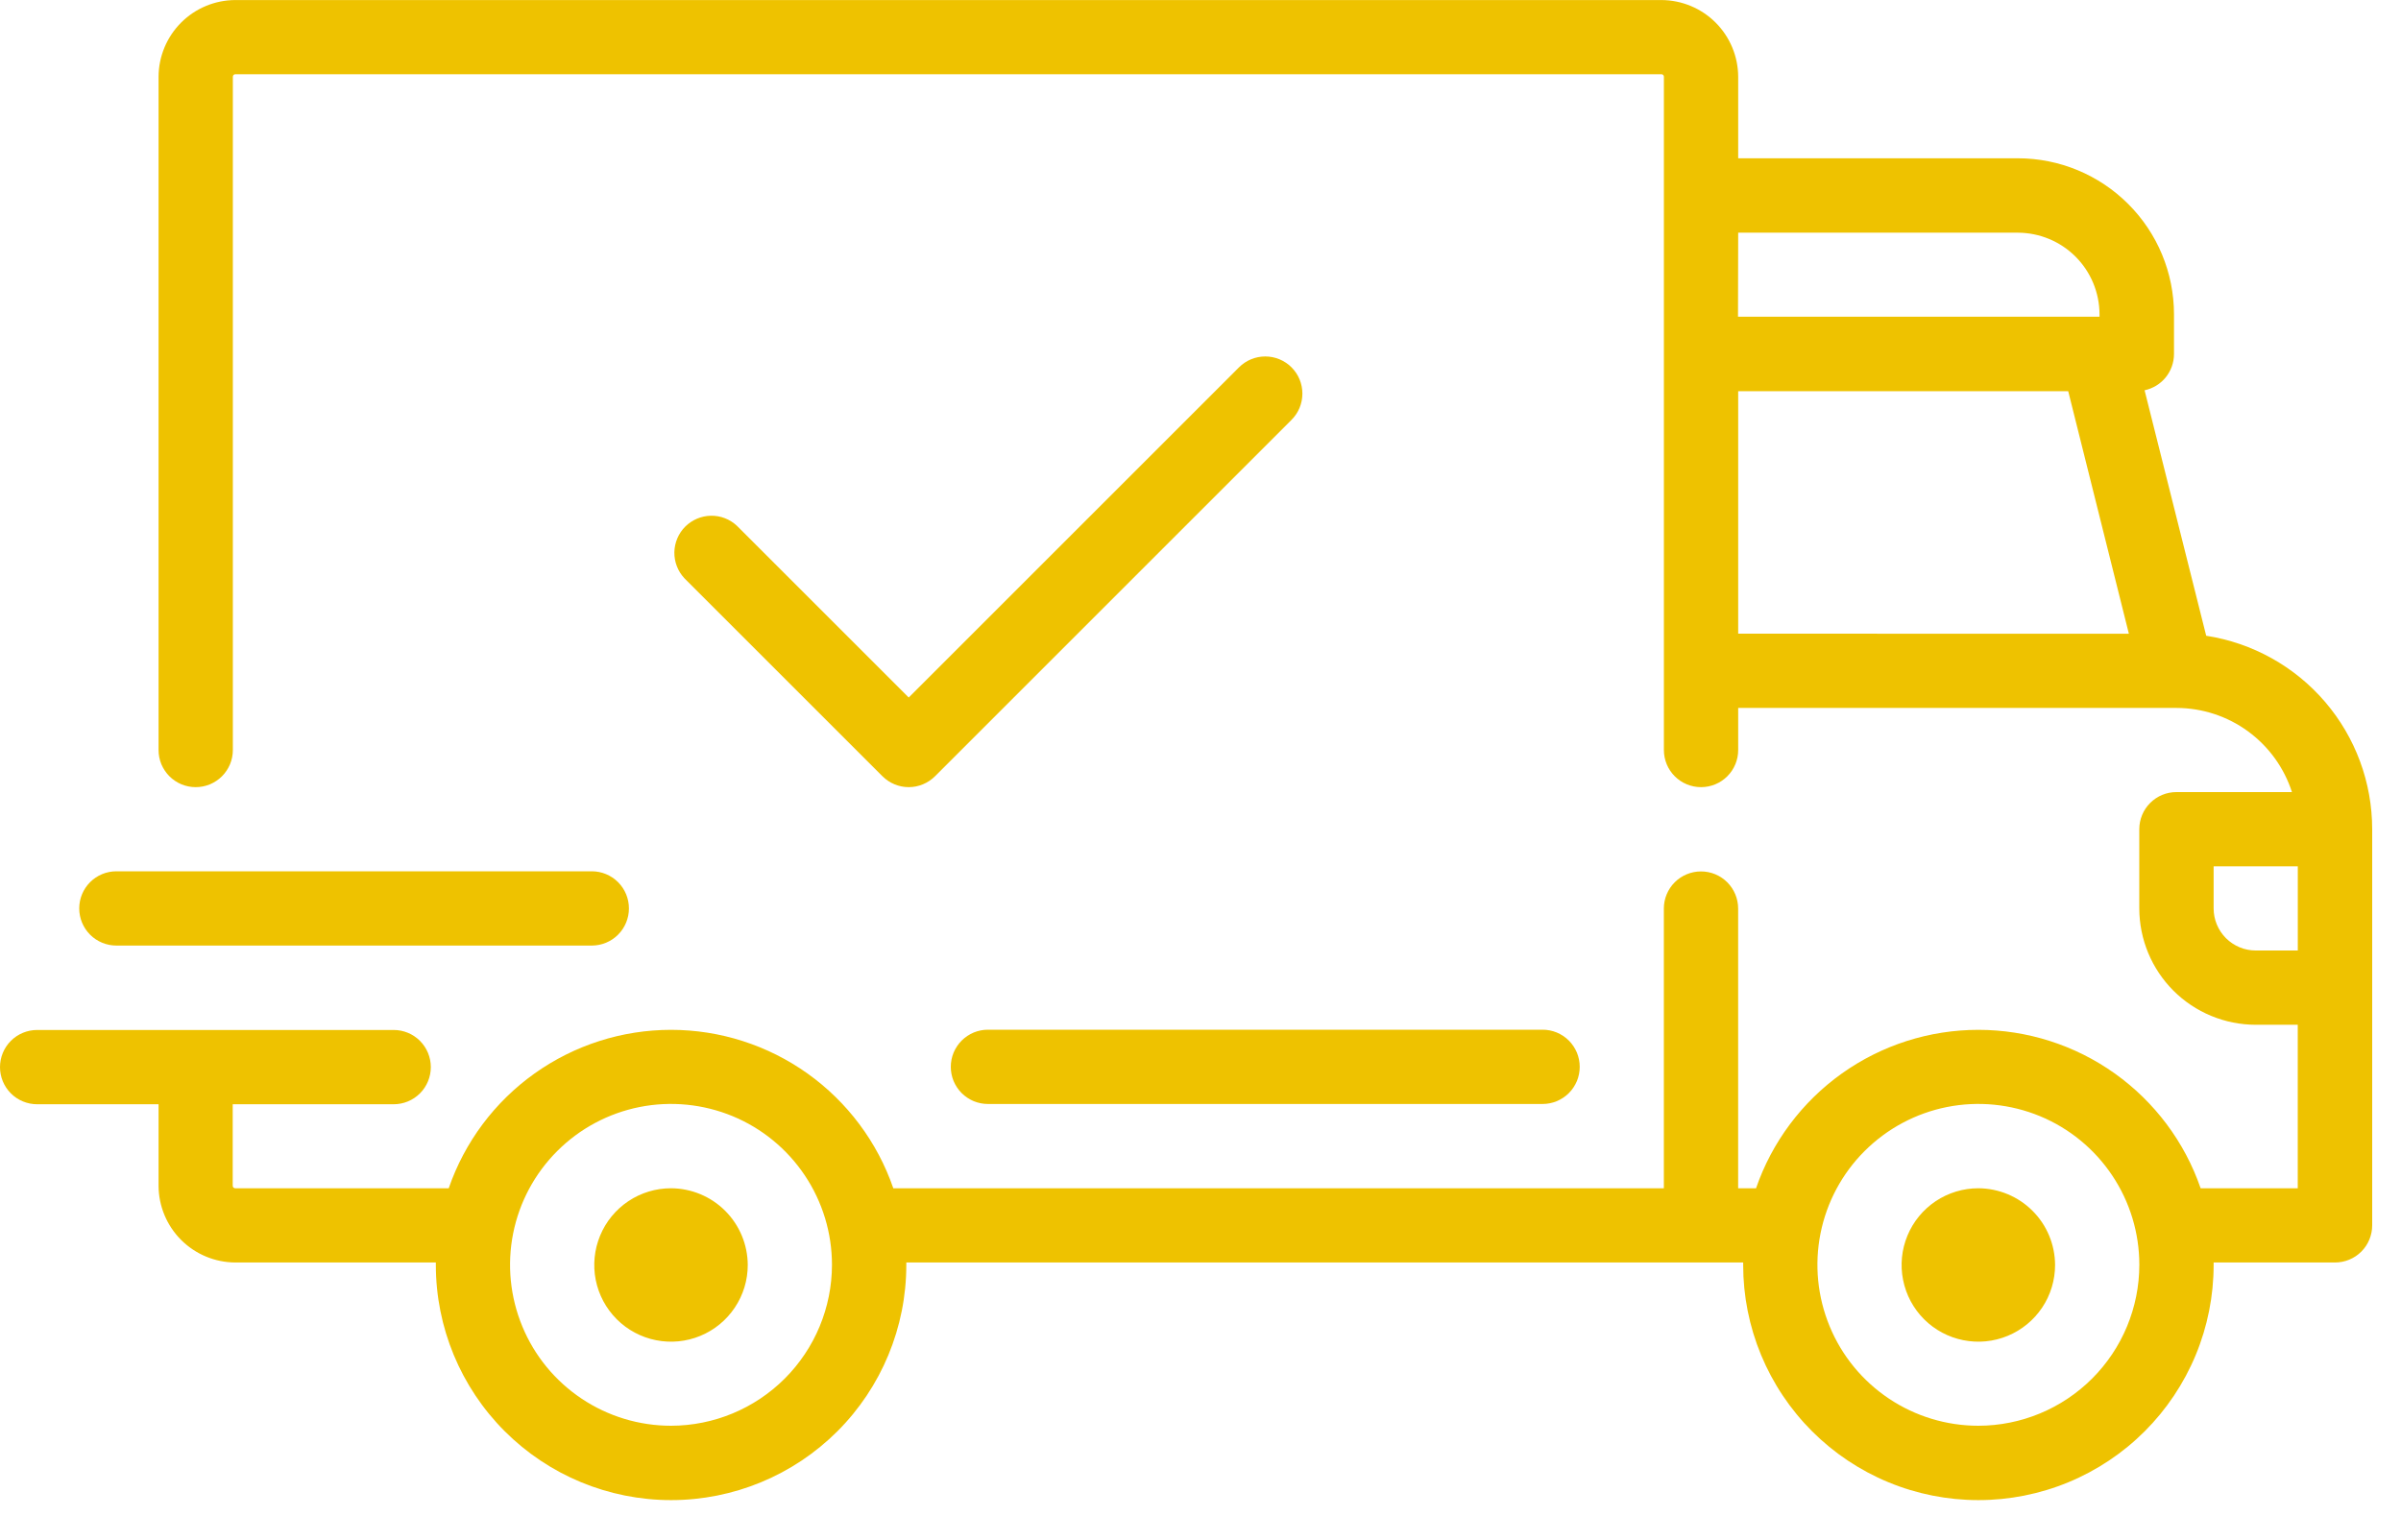
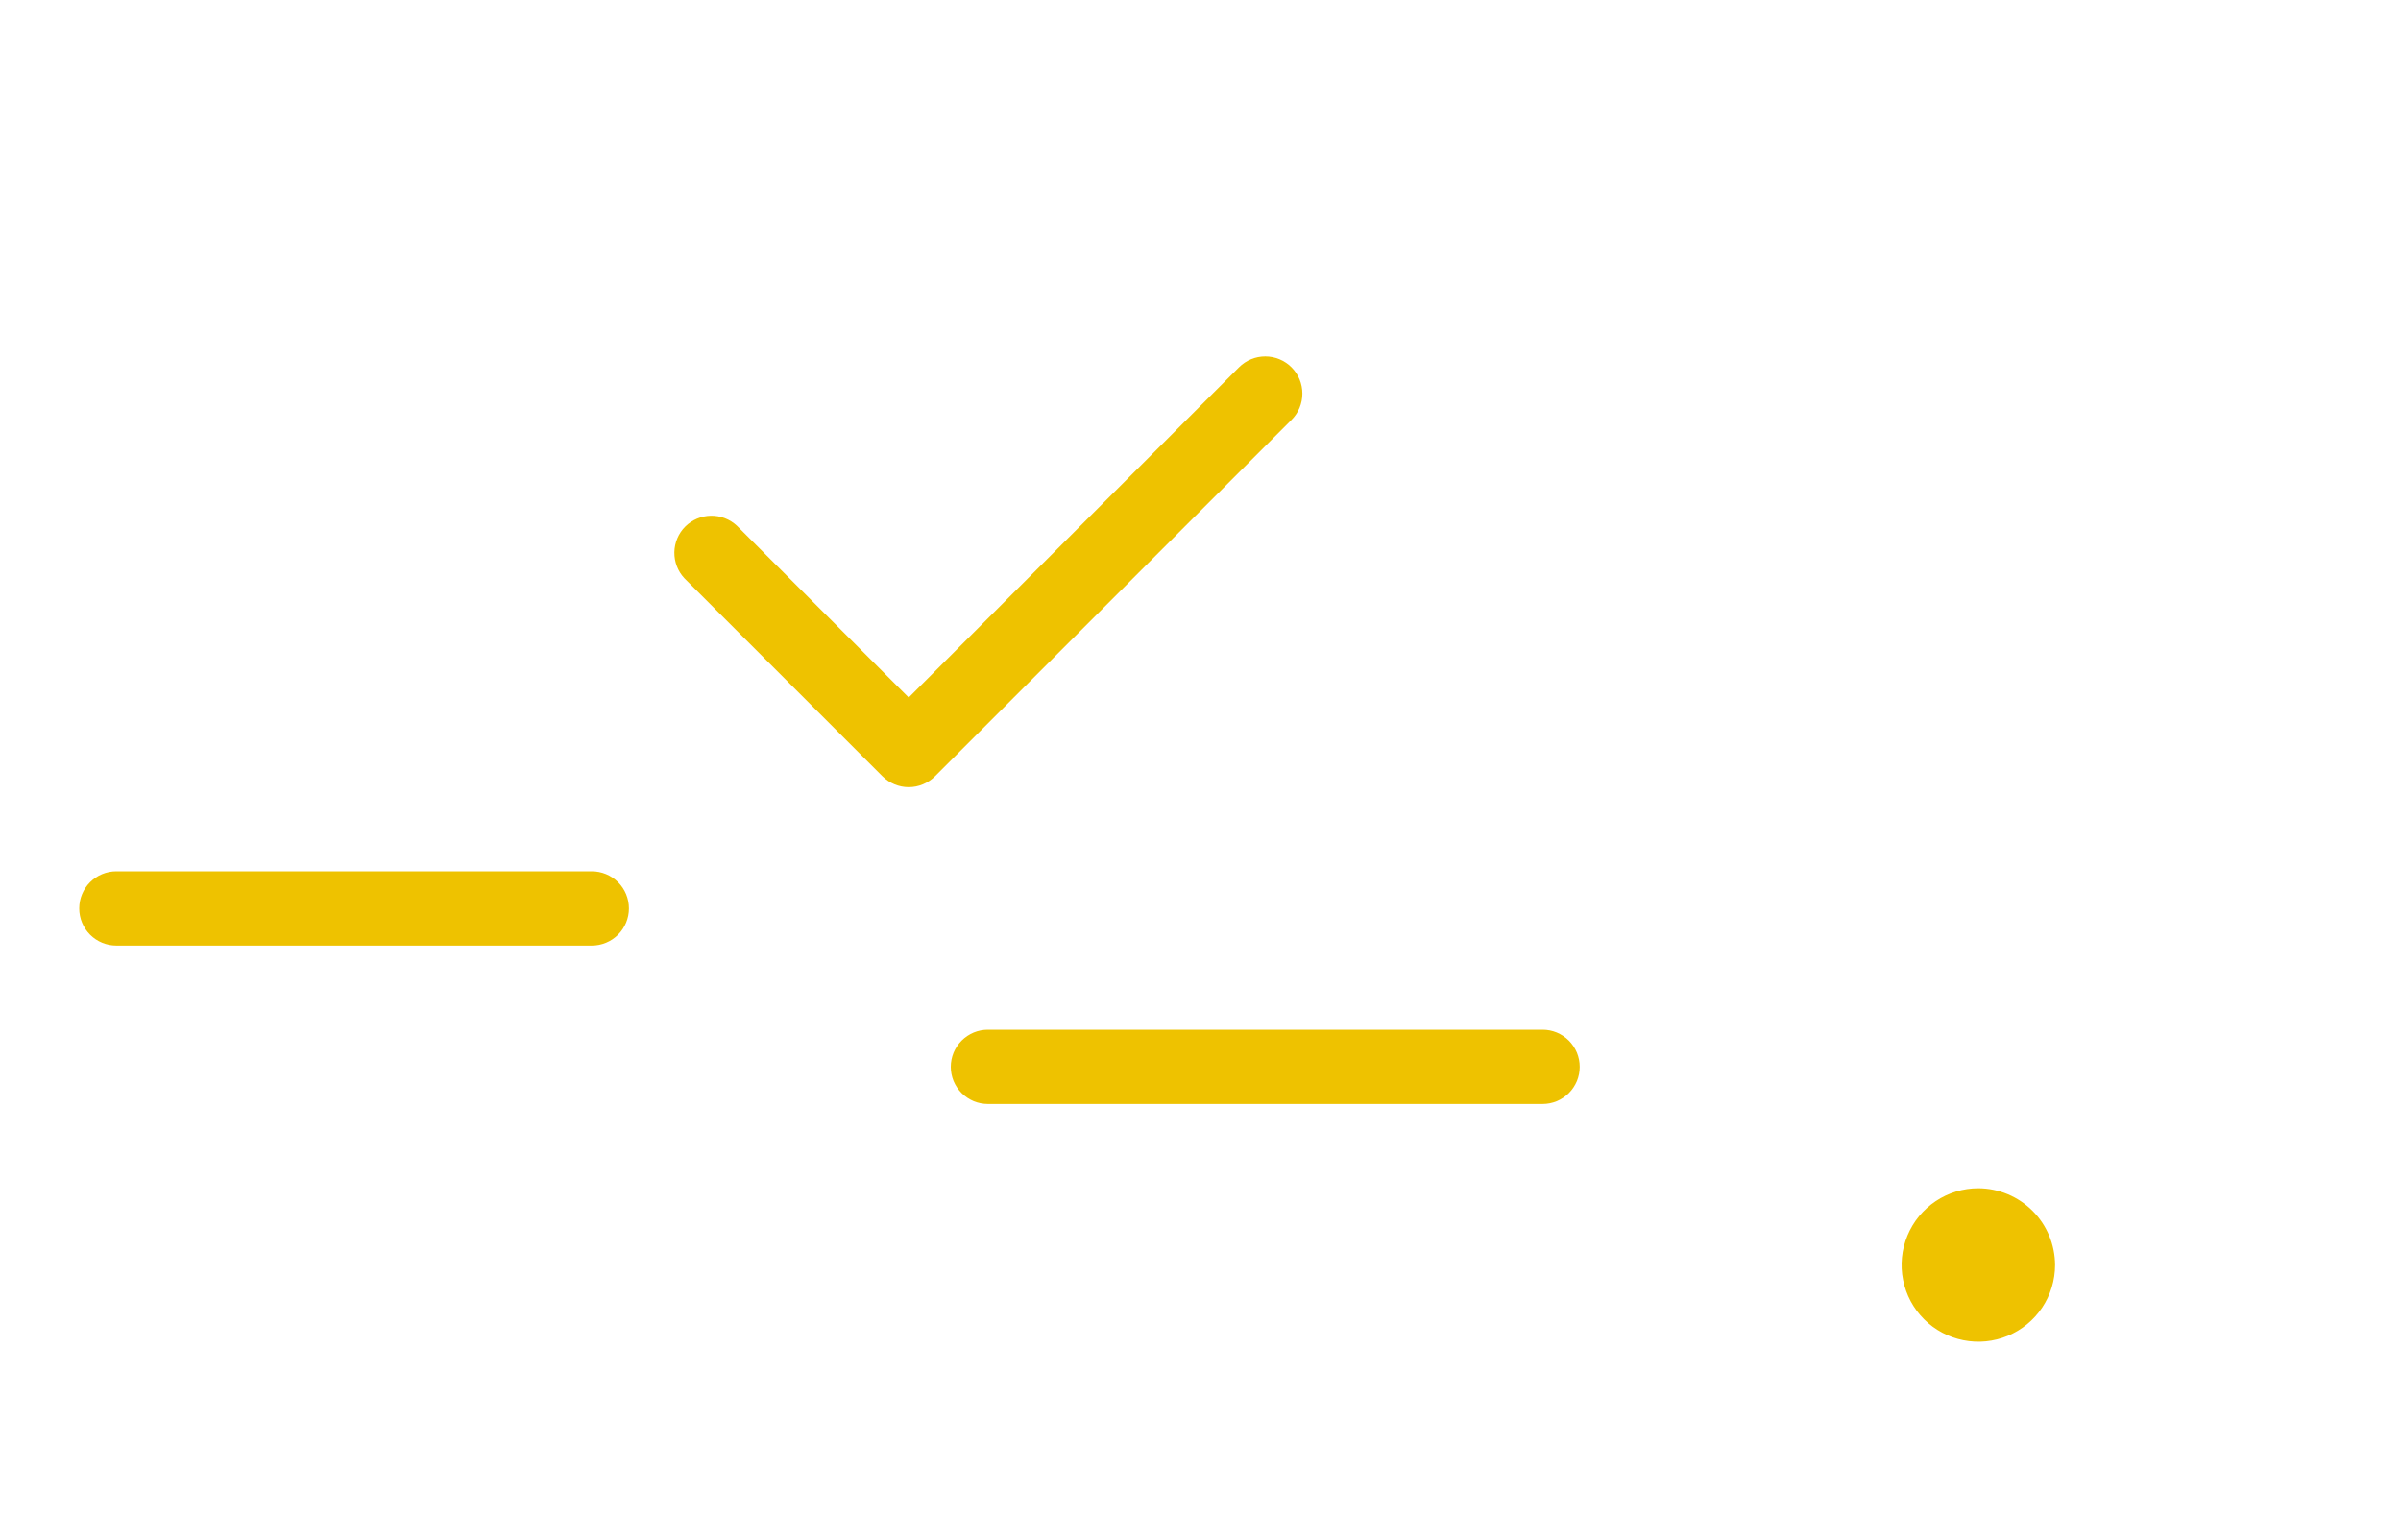
<svg xmlns="http://www.w3.org/2000/svg" width="53" height="34" viewBox="0 0 53 34" fill="none">
  <g clip-path="url(#clip0_137_136)">
-     <path d="M48.7 14.038L47.34 8.618C47.523 8.579 47.688 8.478 47.806 8.333C47.924 8.187 47.989 8.005 47.989 7.818V6.938C47.988 6.025 47.625 5.15 46.979 4.505C46.334 3.859 45.459 3.496 44.546 3.495H38.369V1.695C38.367 1.246 38.188 0.816 37.871 0.499C37.554 0.182 37.124 0.003 36.675 0.001H5.192C4.744 0.003 4.314 0.182 3.998 0.499C3.681 0.816 3.502 1.246 3.5 1.694V16.561C3.5 16.669 3.521 16.775 3.562 16.875C3.604 16.974 3.664 17.065 3.74 17.141C3.816 17.217 3.907 17.277 4.006 17.319C4.106 17.36 4.212 17.381 4.32 17.381C4.428 17.381 4.534 17.36 4.634 17.319C4.733 17.277 4.824 17.217 4.9 17.141C4.976 17.065 5.036 16.974 5.078 16.875C5.119 16.775 5.14 16.669 5.14 16.561V1.694C5.14 1.687 5.141 1.68 5.144 1.673C5.147 1.666 5.151 1.66 5.156 1.655C5.161 1.65 5.167 1.646 5.174 1.643C5.181 1.64 5.188 1.639 5.195 1.639H36.674C36.681 1.639 36.688 1.64 36.695 1.643C36.702 1.646 36.708 1.65 36.713 1.655C36.718 1.66 36.722 1.666 36.725 1.673C36.728 1.68 36.729 1.687 36.729 1.694V16.561C36.729 16.779 36.815 16.987 36.969 17.141C37.123 17.295 37.331 17.381 37.549 17.381C37.767 17.381 37.975 17.295 38.129 17.141C38.283 16.987 38.369 16.779 38.369 16.561V15.632H48.045C48.611 15.633 49.163 15.813 49.621 16.147C50.078 16.481 50.419 16.951 50.593 17.49H48.043C47.825 17.49 47.617 17.576 47.463 17.73C47.309 17.884 47.223 18.093 47.223 18.31V20.059C47.224 20.74 47.495 21.393 47.976 21.875C48.458 22.356 49.111 22.627 49.792 22.628H50.721V26.238H48.577C48.225 25.217 47.562 24.331 46.683 23.704C45.803 23.077 44.75 22.74 43.67 22.74C42.59 22.74 41.537 23.077 40.657 23.704C39.778 24.331 39.115 25.217 38.763 26.238H38.368V20.062C38.368 19.845 38.282 19.636 38.128 19.482C37.974 19.328 37.766 19.242 37.548 19.242C37.331 19.242 37.122 19.328 36.968 19.482C36.814 19.636 36.728 19.845 36.728 20.062V26.238H19.719C19.367 25.217 18.704 24.331 17.825 23.704C16.945 23.077 15.892 22.74 14.812 22.74C13.732 22.74 12.679 23.077 11.799 23.704C10.919 24.331 10.257 25.217 9.905 26.238H5.192C5.177 26.238 5.163 26.232 5.153 26.222C5.143 26.212 5.137 26.198 5.137 26.183V24.383H8.69C8.907 24.383 9.116 24.297 9.27 24.143C9.424 23.989 9.51 23.78 9.51 23.563C9.51 23.346 9.424 23.137 9.27 22.983C9.116 22.829 8.907 22.743 8.69 22.743H0.82C0.603 22.743 0.394 22.829 0.24 22.983C0.086 23.137 0 23.346 0 23.563C0 23.78 0.086 23.989 0.24 24.143C0.394 24.297 0.603 24.383 0.82 24.383H3.5V26.183C3.502 26.632 3.681 27.062 3.998 27.379C4.315 27.696 4.745 27.875 5.194 27.877H9.621C9.621 27.895 9.621 27.913 9.621 27.932C9.621 29.309 10.168 30.63 11.142 31.604C12.116 32.577 13.436 33.124 14.813 33.124C16.191 33.124 17.511 32.577 18.485 31.604C19.459 30.63 20.006 29.309 20.006 27.932C20.006 27.914 20.006 27.896 20.006 27.877H38.479C38.479 27.895 38.479 27.913 38.479 27.932C38.479 28.614 38.613 29.289 38.874 29.919C39.135 30.549 39.518 31.122 40 31.604C40.482 32.086 41.054 32.468 41.684 32.729C42.314 32.99 42.99 33.124 43.672 33.124C44.353 33.124 45.029 32.99 45.659 32.729C46.289 32.468 46.861 32.086 47.343 31.604C47.825 31.122 48.208 30.549 48.469 29.919C48.73 29.289 48.864 28.614 48.864 27.932C48.864 27.914 48.864 27.896 48.864 27.877H51.544C51.761 27.877 51.97 27.791 52.124 27.637C52.278 27.483 52.364 27.274 52.364 27.057V18.312C52.364 17.279 51.995 16.281 51.323 15.497C50.651 14.713 49.72 14.196 48.7 14.038ZM38.369 5.138H44.545C45.022 5.14 45.479 5.33 45.816 5.667C46.153 6.004 46.343 6.461 46.345 6.938V6.993H38.365L38.369 5.138ZM38.369 13.992V8.638H45.654L46.993 13.994L38.369 13.992ZM14.812 31.482C14.109 31.482 13.422 31.274 12.838 30.883C12.254 30.493 11.798 29.938 11.53 29.289C11.261 28.639 11.19 27.925 11.327 27.236C11.464 26.547 11.803 25.913 12.3 25.417C12.796 24.92 13.43 24.581 14.119 24.444C14.808 24.307 15.522 24.378 16.172 24.646C16.821 24.915 17.376 25.371 17.766 25.955C18.157 26.539 18.365 27.226 18.365 27.929C18.364 28.871 17.989 29.774 17.323 30.44C16.657 31.106 15.754 31.481 14.812 31.482ZM43.671 31.482C42.968 31.482 42.281 31.274 41.697 30.883C41.113 30.493 40.657 29.938 40.389 29.289C40.12 28.639 40.049 27.925 40.186 27.236C40.323 26.547 40.662 25.913 41.159 25.417C41.656 24.92 42.289 24.581 42.978 24.444C43.667 24.307 44.381 24.378 45.031 24.646C45.68 24.915 46.235 25.371 46.625 25.955C47.016 26.539 47.224 27.226 47.224 27.929C47.223 28.871 46.848 29.774 46.182 30.44C45.516 31.106 44.613 31.481 43.671 31.482ZM50.722 20.988H49.793C49.547 20.988 49.311 20.89 49.136 20.716C48.962 20.541 48.864 20.305 48.864 20.059V19.13H50.722V20.988Z" fill="#EEC200" />
-     <path d="M14.812 26.238C14.477 26.238 14.149 26.337 13.871 26.523C13.592 26.71 13.375 26.974 13.247 27.284C13.119 27.593 13.085 27.934 13.15 28.262C13.216 28.591 13.377 28.893 13.614 29.13C13.851 29.367 14.153 29.528 14.481 29.593C14.81 29.659 15.151 29.625 15.46 29.497C15.77 29.369 16.034 29.152 16.22 28.873C16.407 28.595 16.506 28.267 16.506 27.932C16.504 27.483 16.325 27.053 16.008 26.736C15.691 26.419 15.261 26.24 14.812 26.238Z" fill="#EEC200" />
    <path d="M43.67 26.238C43.335 26.238 43.008 26.337 42.729 26.523C42.45 26.71 42.233 26.974 42.105 27.284C41.977 27.593 41.943 27.934 42.009 28.262C42.074 28.591 42.235 28.893 42.472 29.13C42.709 29.367 43.011 29.528 43.34 29.593C43.668 29.659 44.009 29.625 44.318 29.497C44.628 29.369 44.892 29.152 45.079 28.873C45.265 28.595 45.364 28.267 45.364 27.932C45.362 27.483 45.184 27.053 44.866 26.736C44.549 26.419 44.119 26.24 43.67 26.238Z" fill="#EEC200" />
    <path d="M34.051 22.737H21.808C21.7 22.737 21.594 22.758 21.494 22.799C21.395 22.841 21.304 22.901 21.228 22.977C21.152 23.053 21.092 23.144 21.05 23.243C21.009 23.343 20.988 23.449 20.988 23.557C20.988 23.665 21.009 23.771 21.05 23.871C21.092 23.97 21.152 24.061 21.228 24.137C21.304 24.213 21.395 24.273 21.494 24.315C21.594 24.356 21.7 24.377 21.808 24.377H34.051C34.159 24.377 34.265 24.356 34.365 24.315C34.464 24.273 34.555 24.213 34.631 24.137C34.707 24.061 34.767 23.97 34.809 23.871C34.85 23.771 34.871 23.665 34.871 23.557C34.871 23.449 34.85 23.343 34.809 23.243C34.767 23.144 34.707 23.053 34.631 22.977C34.555 22.901 34.464 22.841 34.365 22.799C34.265 22.758 34.159 22.737 34.051 22.737Z" fill="#EEC200" />
    <path d="M13.063 19.239H2.569C2.352 19.239 2.143 19.325 1.989 19.479C1.835 19.633 1.749 19.841 1.749 20.059C1.749 20.276 1.835 20.485 1.989 20.639C2.143 20.793 2.352 20.879 2.569 20.879H13.063C13.28 20.879 13.489 20.793 13.643 20.639C13.797 20.485 13.883 20.276 13.883 20.059C13.883 19.841 13.797 19.633 13.643 19.479C13.489 19.325 13.28 19.239 13.063 19.239Z" fill="#EEC200" />
    <path d="M28.509 8.111C28.355 7.957 28.147 7.871 27.93 7.871C27.712 7.871 27.504 7.957 27.35 8.111L20.059 15.402L16.266 11.609C16.111 11.464 15.905 11.384 15.692 11.388C15.479 11.392 15.277 11.478 15.126 11.628C14.976 11.778 14.89 11.982 14.886 12.194C14.883 12.407 14.962 12.613 15.107 12.768L19.48 17.141C19.634 17.294 19.842 17.381 20.059 17.381C20.277 17.381 20.485 17.294 20.639 17.141L28.509 9.271C28.585 9.195 28.646 9.104 28.687 9.005C28.728 8.905 28.749 8.799 28.749 8.691C28.749 8.583 28.728 8.477 28.687 8.377C28.646 8.278 28.585 8.187 28.509 8.111Z" fill="#EEC200" />
  </g>
  <defs>
    <clipPath id="clip0_137_136">
      <rect width="52.361" height="33.122" fill="white" />
    </clipPath>
  </defs>
</svg>